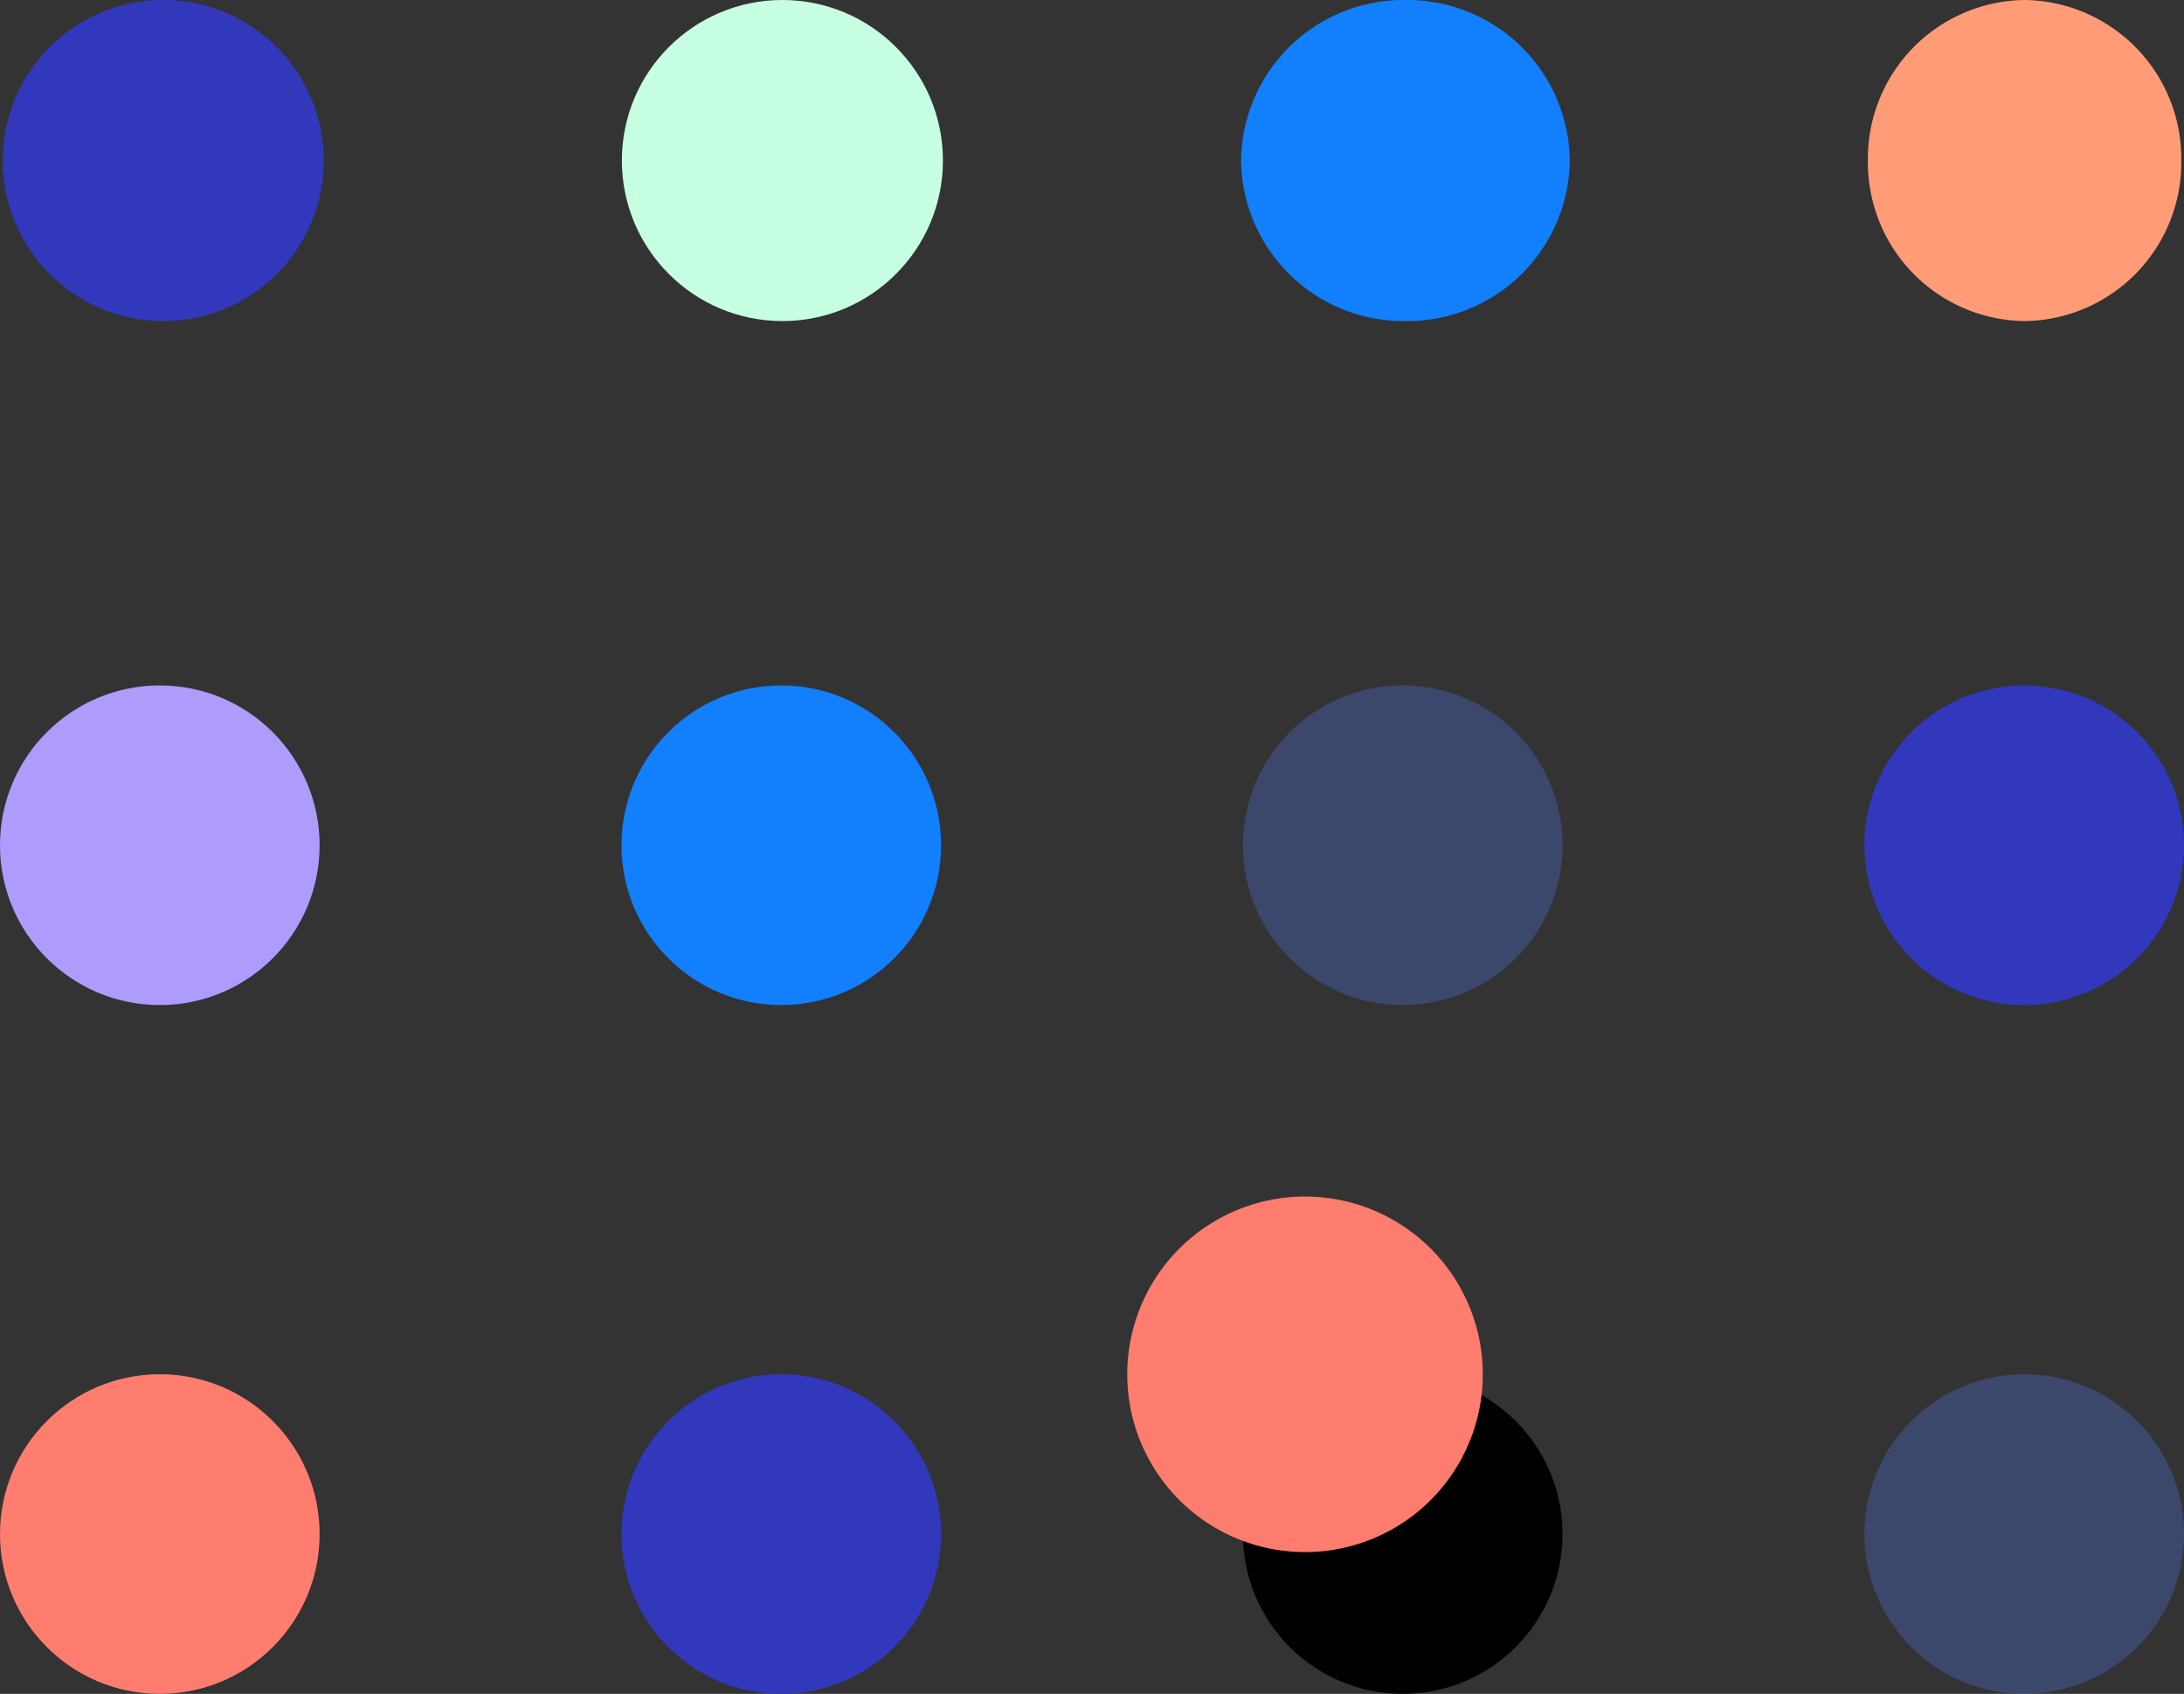
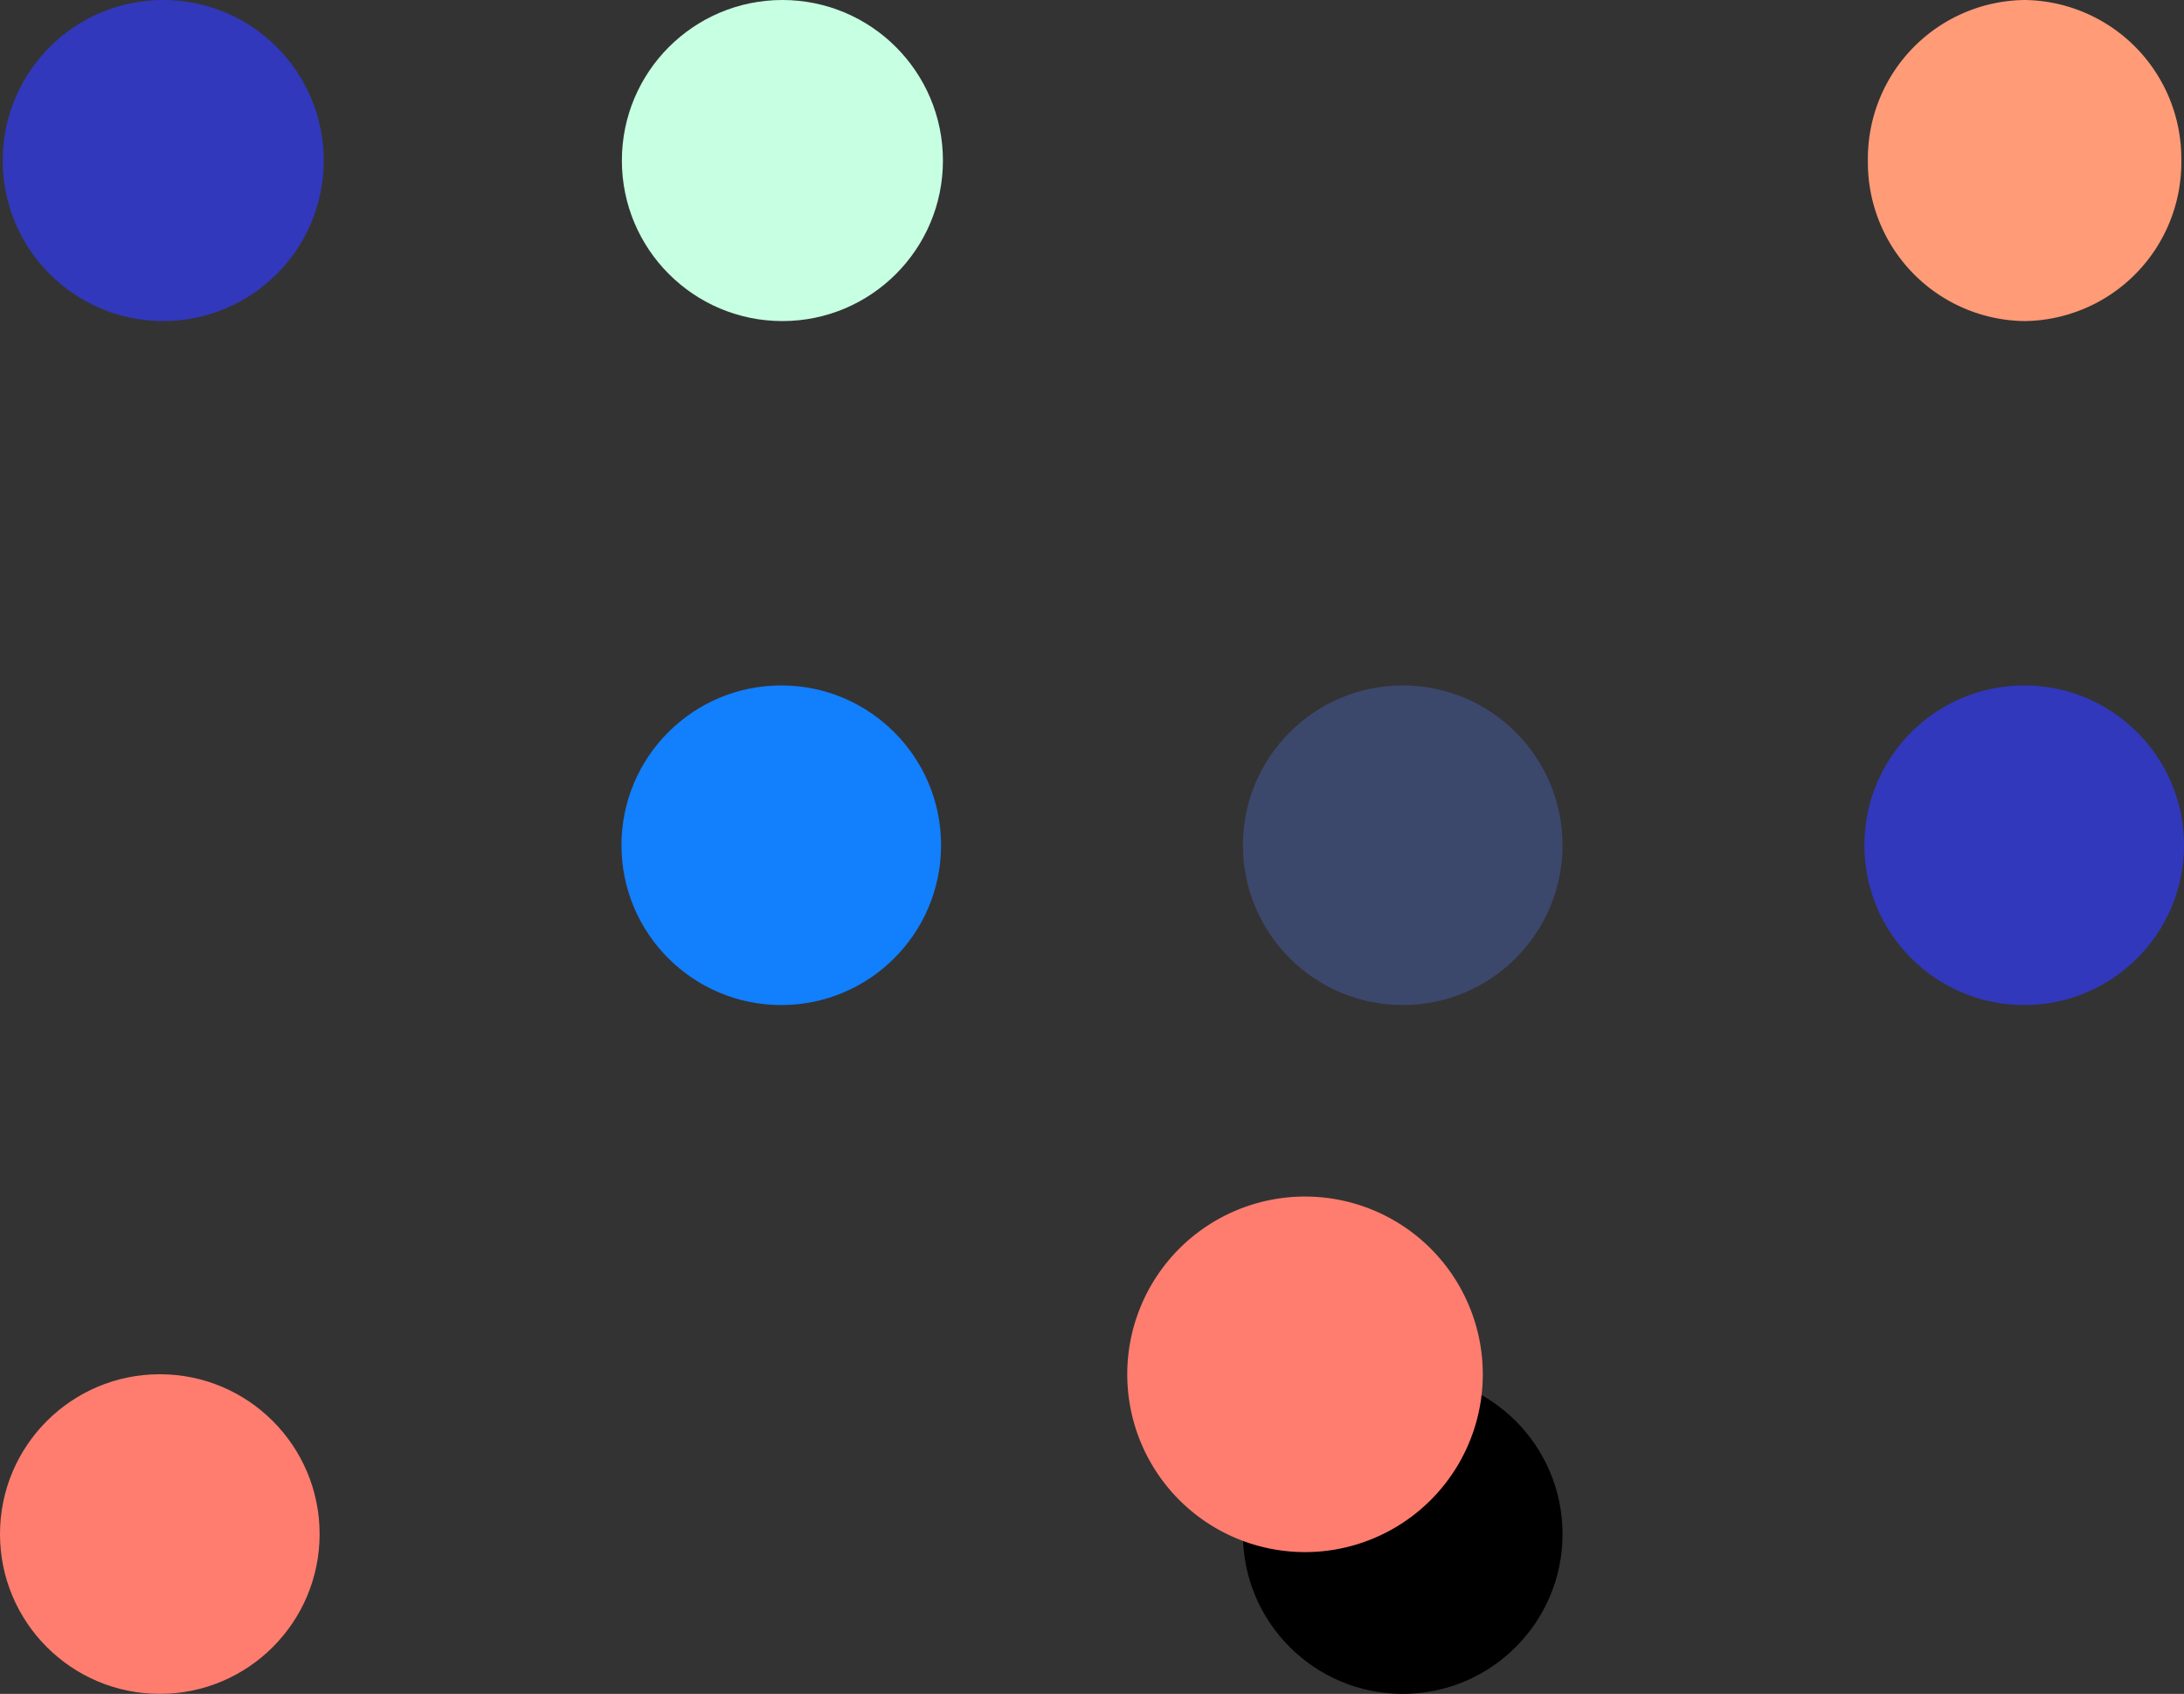
<svg xmlns="http://www.w3.org/2000/svg" width="271.517" height="210.572" viewBox="0 0 271.517 210.572">
  <rect x="0" y="0" width="271.517" height="210.572" fill="#333333" stroke="none" />
  <g id="Group_634" data-name="Group 634" transform="translate(-1212.457 -1835.014)">
    <g id="Group_633" data-name="Group 633" transform="translate(1212.457 1835.014)">
      <g id="Group_400" data-name="Group 400" transform="translate(0 0)">
        <ellipse id="Ellipse_76" data-name="Ellipse 76" cx="19.957" cy="19.957" rx="19.957" ry="19.957" transform="translate(0.334)" fill="#3138bb" />
-         <circle id="Ellipse_77" data-name="Ellipse 77" cx="19.867" cy="19.867" r="19.867" transform="translate(0 85.209)" fill="#af9bfc" />
        <circle id="Ellipse_78" data-name="Ellipse 78" cx="19.867" cy="19.867" r="19.867" transform="translate(0 170.838)" fill="#ff7d6f" />
        <ellipse id="Ellipse_82" data-name="Ellipse 82" cx="19.957" cy="19.957" rx="19.957" ry="19.957" transform="translate(77.312)" fill="#c7ffe2" />
        <circle id="Ellipse_83" data-name="Ellipse 83" cx="19.867" cy="19.867" r="19.867" transform="translate(77.261 85.209)" fill="#127ffc" />
-         <circle id="Ellipse_84" data-name="Ellipse 84" cx="19.867" cy="19.867" r="19.867" transform="translate(77.261 170.838)" fill="#3138bb" />
-         <path id="Path_616" data-name="Path 616" d="M20.432,0A20.2,20.2,0,0,1,40.865,19.957,20.2,20.2,0,0,1,20.432,39.915,20.2,20.2,0,0,1,0,19.957,20.2,20.2,0,0,1,20.432,0Z" transform="translate(154.29)" fill="#127ffc" />
+         <path id="Path_616" data-name="Path 616" d="M20.432,0Z" transform="translate(154.29)" fill="#127ffc" />
        <circle id="Ellipse_89" data-name="Ellipse 89" cx="19.867" cy="19.867" r="19.867" transform="translate(154.522 85.209)" fill="rgba(80,118,240,0.3)" />
        <circle id="Ellipse_90" data-name="Ellipse 90" cx="19.867" cy="19.867" r="19.867" transform="translate(154.522 170.838)" />
        <path id="Path_617" data-name="Path 617" d="M19.482,0A19.724,19.724,0,0,1,38.964,19.957,19.724,19.724,0,0,1,19.482,39.915,19.724,19.724,0,0,1,0,19.957,19.724,19.724,0,0,1,19.482,0Z" transform="translate(232.218)" fill="#ff9b77" />
        <circle id="Ellipse_95" data-name="Ellipse 95" cx="19.867" cy="19.867" r="19.867" transform="translate(231.783 85.209)" fill="#3138bb" />
-         <circle id="Ellipse_96" data-name="Ellipse 96" cx="19.867" cy="19.867" r="19.867" transform="translate(231.783 170.838)" fill="rgba(80,118,240,0.3)" />
      </g>
      <path id="Path_544" data-name="Path 544" d="M22.1,0A22.1,22.1,0,1,0,44.2,22.1,22.1,22.1,0,0,0,22.1,0Z" transform="translate(140.142 148.748)" fill="#ff7d6f" />
    </g>
  </g>
</svg>